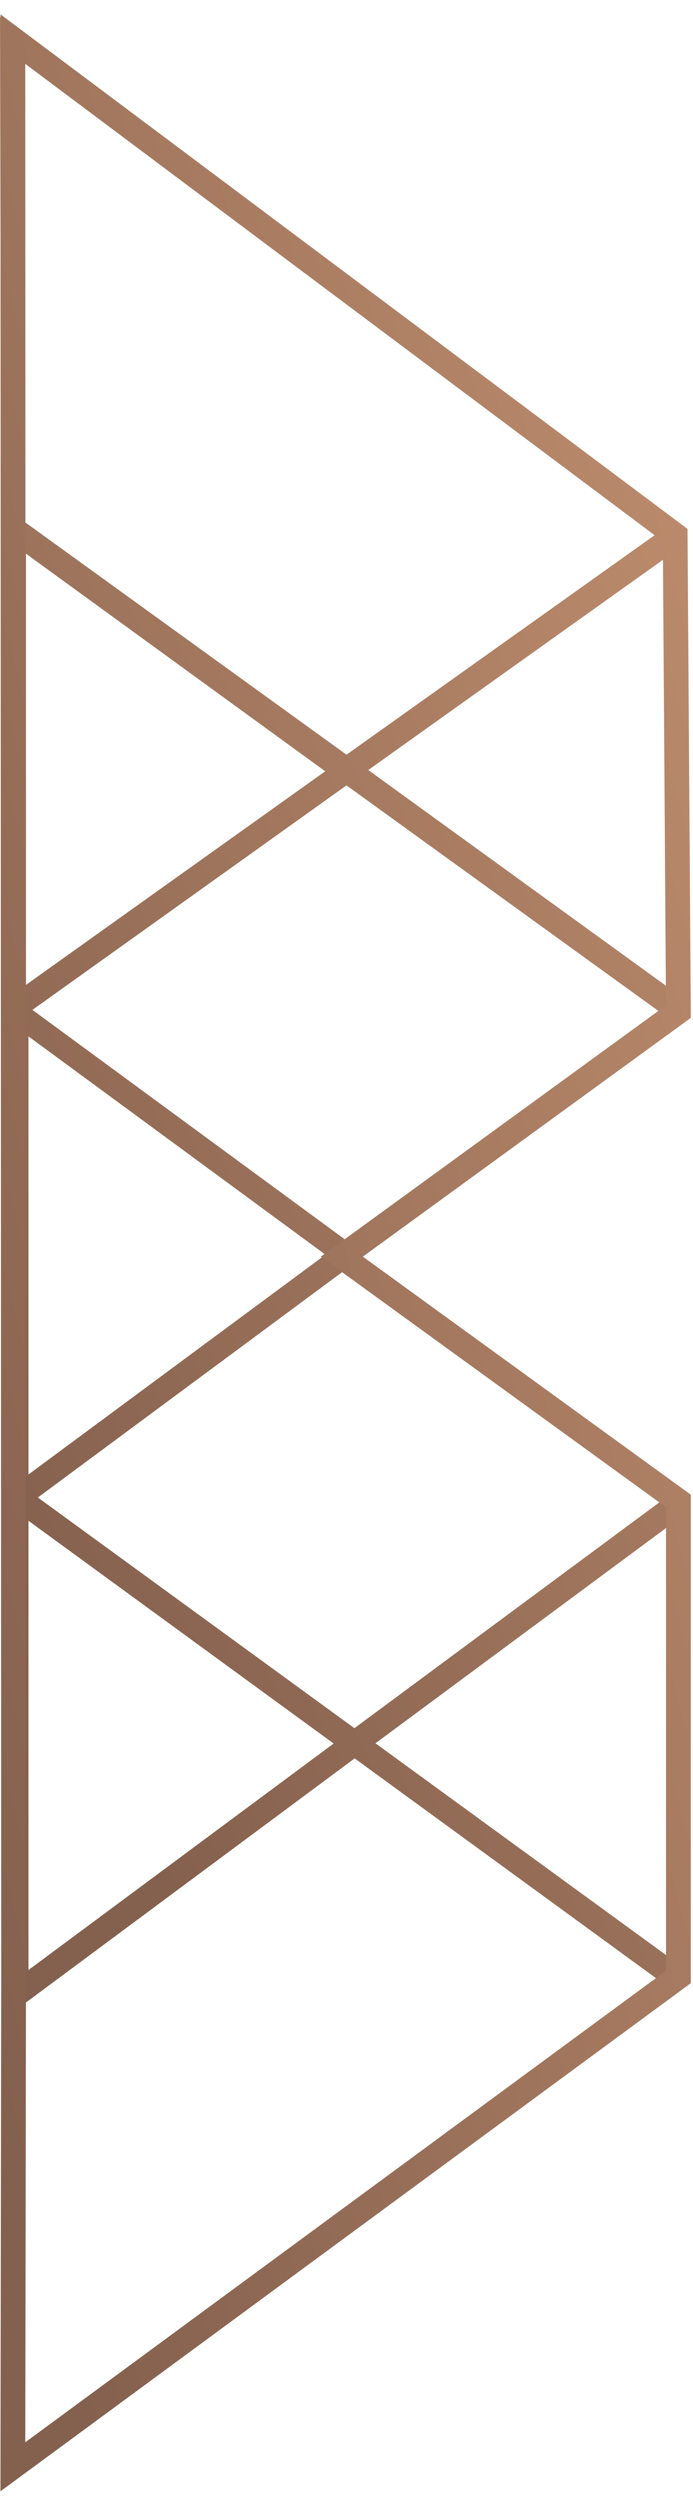
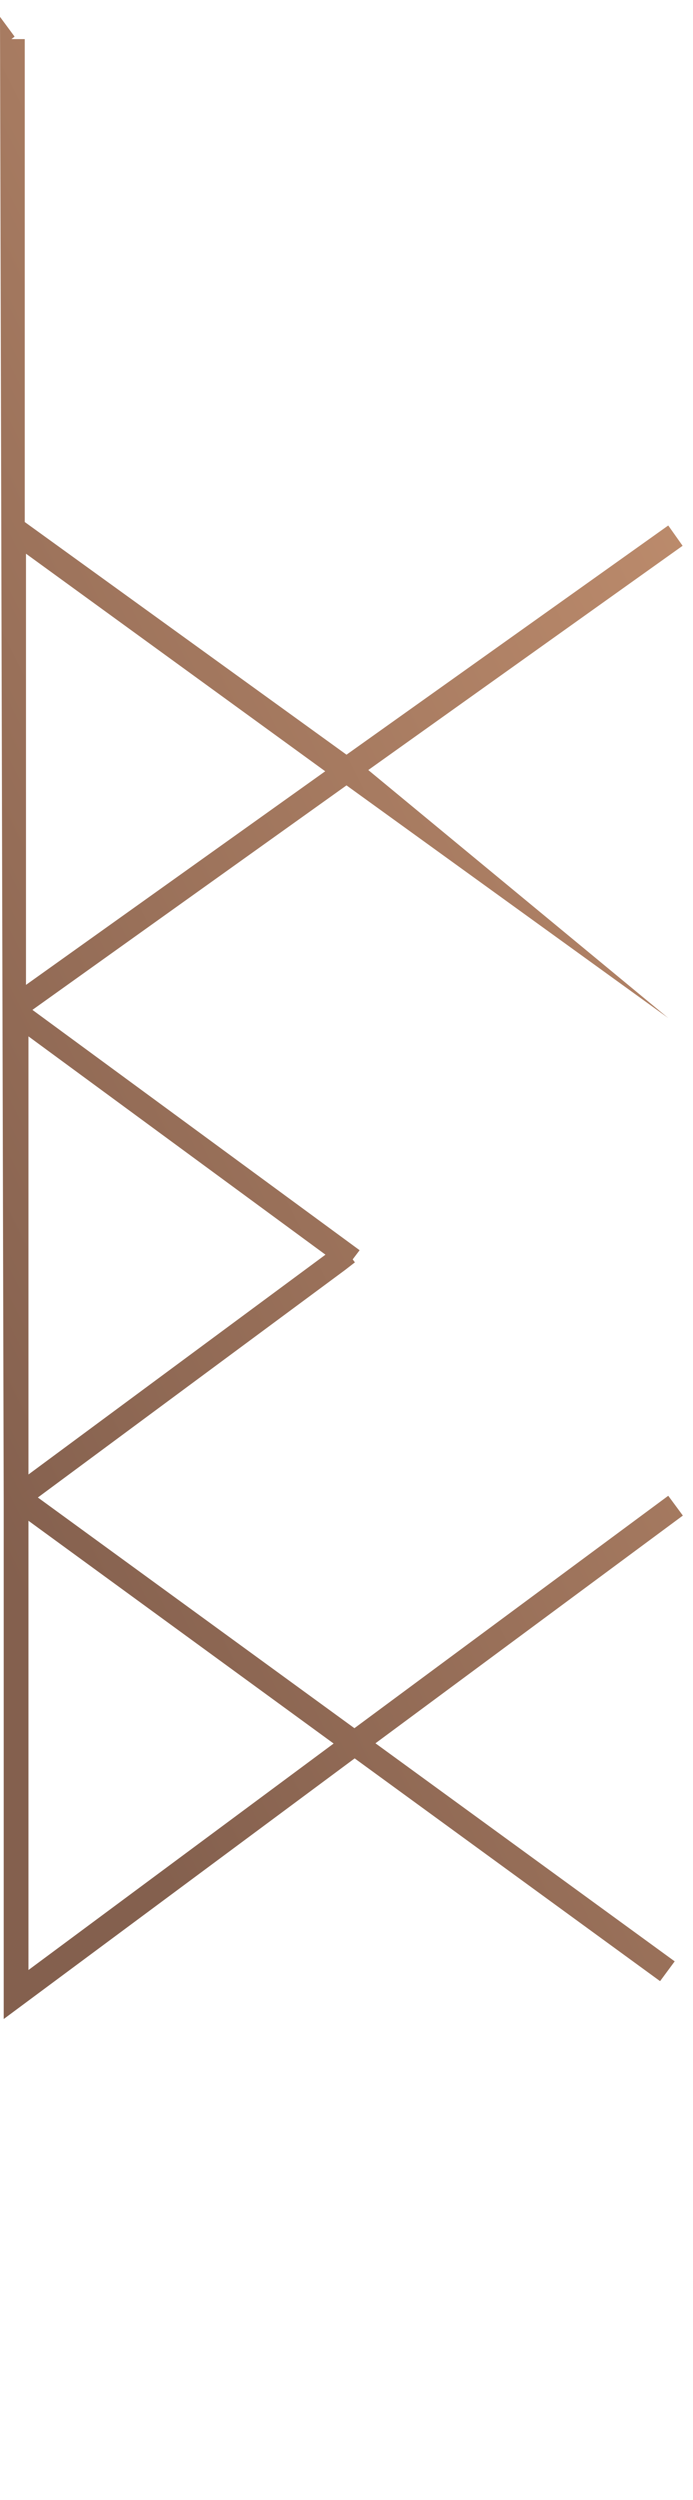
<svg xmlns="http://www.w3.org/2000/svg" width="28px" height="101px" viewBox="0 0 28 101" version="1.1">
  <title>Group 2</title>
  <desc>Created with Sketch.</desc>
  <defs>
    <linearGradient x1="77.168%" y1="8.382%" x2="21.594%" y2="91.742%" id="linearGradient-1">
      <stop stop-color="#BC8B6C" offset="0%" />
      <stop stop-color="#84604E" offset="100%" />
    </linearGradient>
    <linearGradient x1="91.43%" y1="7.401%" x2="8.57%" y2="92.548%" id="linearGradient-2">
      <stop stop-color="#BC8B6C" offset="0%" />
      <stop stop-color="#84604E" offset="100%" />
    </linearGradient>
  </defs>
  <g id="Page-1" stroke="none" stroke-width="1" fill="none" fill-rule="evenodd">
    <g id="Group-2">
      <g id="Group">
-         <path d="M0.15,81.57 L0.15,60.71 L0,0.68 L0.59,1.48 L0.46,1.58 L1,1.58 L1,21.09 L14,30.49 L27,21.23 L27.58,22.05 L14.88,31.11 L27.59,40.32 L27,41.13 L14,31.73 L1.31,40.8 L14.53,50.51 L14.25,50.88 L14.34,51 L13.94,51.31 L1.53,60.5 L14.32,69.82 L27,60.43 L27.59,61.23 L15.17,70.43 L27.26,79.24 L26.67,80.04 L14.33,71.04 L0.15,81.57 Z M1.15,61.44 L1.15,79.59 L13.48,70.44 L1.15,61.44 Z M1.15,41.87 L1.15,59.57 L13.15,50.69 L1.15,41.87 Z M1.05,22.37 L1.05,39.79 L13.14,31.16 L1.05,22.37 Z" id="logo-inner-lines" fill="url(#linearGradient-1)" fill-rule="nonzero" />
-         <polygon id="logo-outline-2" stroke="url(#linearGradient-2)" points="0.52 1.58 27.28 21.62 27.41 40.87 13.81 50.77 27.41 60.64 27.41 79.87 0.52 99.66 0.55 79.89" />
+         <path d="M0.15,81.57 L0.15,60.71 L0,0.68 L0.59,1.48 L0.46,1.58 L1,1.58 L1,21.09 L14,30.49 L27,21.23 L27.58,22.05 L14.88,31.11 L27,41.13 L14,31.73 L1.31,40.8 L14.53,50.51 L14.25,50.88 L14.34,51 L13.94,51.31 L1.53,60.5 L14.32,69.82 L27,60.43 L27.59,61.23 L15.17,70.43 L27.26,79.24 L26.67,80.04 L14.33,71.04 L0.15,81.57 Z M1.15,61.44 L1.15,79.59 L13.48,70.44 L1.15,61.44 Z M1.15,41.87 L1.15,59.57 L13.15,50.69 L1.15,41.87 Z M1.05,22.37 L1.05,39.79 L13.14,31.16 L1.05,22.37 Z" id="logo-inner-lines" fill="url(#linearGradient-1)" fill-rule="nonzero" />
      </g>
    </g>
  </g>
</svg>